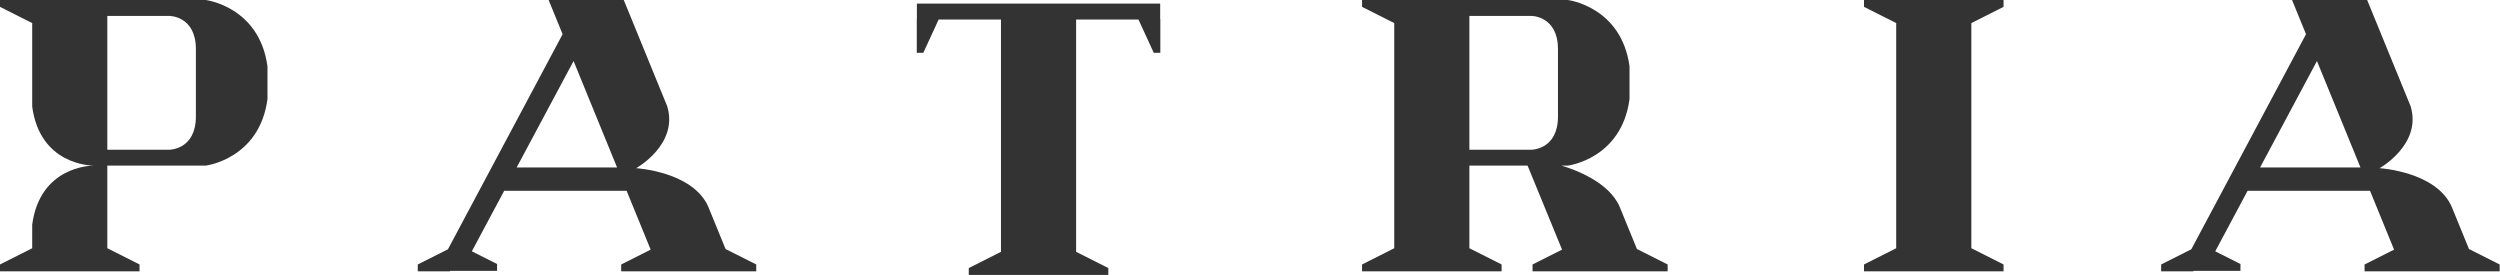
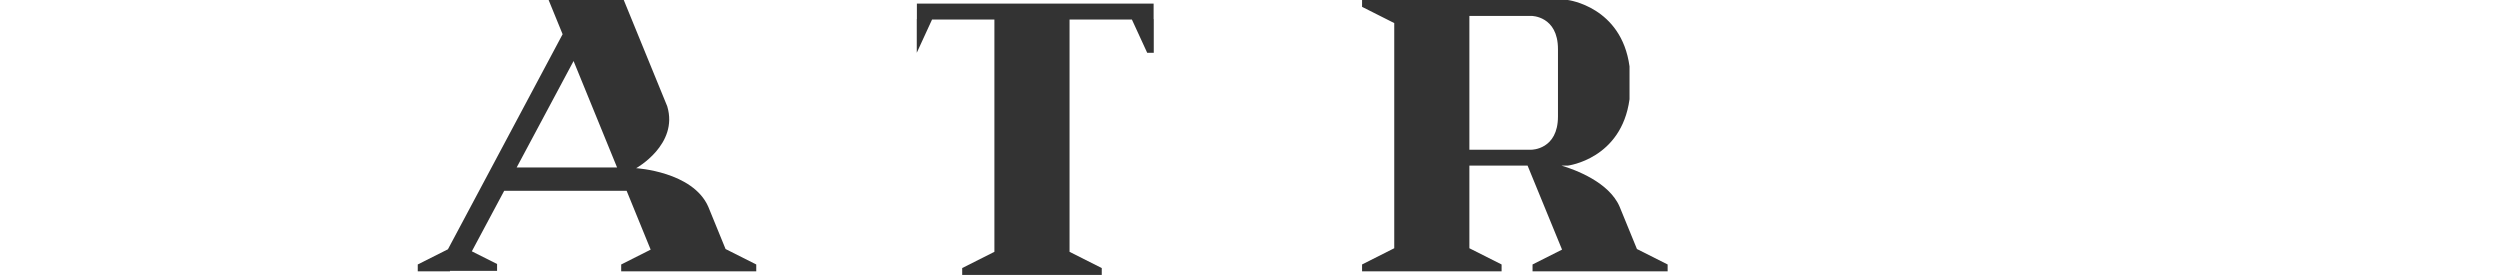
<svg xmlns="http://www.w3.org/2000/svg" width="100%" height="100%" viewBox="0 0 3959 436" xml:space="preserve" style="fill-rule:evenodd;clip-rule:evenodd;stroke-linejoin:round;stroke-miterlimit:2;">
-   <path d="M310.208,184.453c0,52.617 -41.771,52.617 -41.771,52.617l-98.476,0l-0,-211.862l98.476,0c0,0 41.771,0 41.771,52.565l0,106.68Zm15.599,-184.453l-325.807,0l-0,10.846l51.003,25.703l-0,132.37c12.291,91.328 91.523,93.321 97.356,93.36c-5.833,-0 -85.065,2.005 -97.356,93.346l-0,37.487l-51.003,25.703l-0,10.899l220.977,-0l-0,-10.899l-51.016,-25.703l-0,-130.833l155.846,-0c0,-0 85.026,-10.365 97.761,-105.209l-0,-51.875c-12.735,-94.791 -97.761,-105.195 -97.761,-105.195" style="fill:#333;fill-rule:nonzero;" />
-   <path d="M1837.27,5.671l-385.3,-0l0,24.544l-0.182,-0l-0,53.346l10.403,0l24.232,-52.682l98.711,-0l0,367.904l-51.002,25.703l-0,10.898l221.002,0l0,-10.898l-51.002,-25.703l-0,-367.904l98.71,-0l24.245,52.682l10.417,0l-0,-53.346l-0.234,-0l-0,-24.544Z" style="fill:#333;fill-rule:nonzero;" />
-   <path d="M3172.82,0l-221.003,0l0,10.846l51.016,25.703l-0,356.563l-51.016,25.703l0,10.899l221.003,-0l-0,-10.899l-50.99,-25.703l0,-356.563l50.99,-25.703l-0,-10.846Z" style="fill:#333;fill-rule:nonzero;" />
+   <path d="M1837.27,5.671l-385.3,-0l0,24.544l-0.182,-0l-0,53.346l24.232,-52.682l98.711,-0l0,367.904l-51.002,25.703l-0,10.898l221.002,0l0,-10.898l-51.002,-25.703l-0,-367.904l98.71,-0l24.245,52.682l10.417,0l-0,-53.346l-0.234,-0l-0,-24.544Z" style="fill:#333;fill-rule:nonzero;" />
  <path d="M818.217,265.147l90.092,-168.502l68.867,168.502l-158.959,0Zm379.388,164.57l0,-10.898l-48.606,-24.466l-27.357,-66.927c-24.518,-55.899 -114.245,-61.081 -114.245,-61.081c0,0 67.448,-37.409 49.258,-97.969l-68.867,-168.372l-118.985,-0l22.149,54.18l-181.615,340.586l-47.786,24.049l-0,10.898l51.015,0l0,-0.742l74.597,0l-0,-10.898l-39.961,-20.104l51.224,-95.821l193.906,0l38.047,93.151l-46.667,23.516l0,10.898l213.893,0Z" style="fill:#333;fill-rule:nonzero;" />
-   <path d="M3579.1,265.147l90.039,-168.502l68.893,168.502l-158.932,0Zm330.768,129.206l-27.357,-66.927c-24.531,-55.899 -114.245,-61.081 -114.245,-61.081c0,0 67.396,-37.409 49.245,-97.969l-68.88,-168.372l-118.945,-0l22.109,54.18l-181.641,340.586l-47.747,24.049l-0,10.898l51.003,0l-0,-0.742l74.57,0l-0,-10.898l-39.935,-20.104l51.25,-95.821l193.88,0l38.073,93.151l-46.706,23.516l0,10.898l213.92,0l-0,-10.898l-48.594,-24.466Z" style="fill:#333;fill-rule:nonzero;" />
  <path d="M2467.2,184.453c0,52.617 -41.81,52.617 -41.81,52.617l-98.476,0l-0,-211.862l98.476,0c0,0 41.81,0 41.81,52.565l0,106.68Zm173.659,234.362l-48.594,-24.466l-27.396,-66.927c-16.718,-39.05 -70.494,-58.698 -91.979,-65.143l9.87,-0c0,-0 84.987,-10.365 97.76,-105.209l0,-51.875c-12.773,-94.791 -97.76,-105.195 -97.76,-105.195l-325.794,0l-0,10.846l50.963,25.703l0,356.563l-50.963,25.703l-0,10.899l220.963,-0l0,-10.899l-51.015,-25.703l-0,-130.833l92.174,-0l54.57,133.02l-46.718,23.516l-0,10.899l213.919,-0l-0,-10.899Z" style="fill:#333;fill-rule:nonzero;" />
</svg>